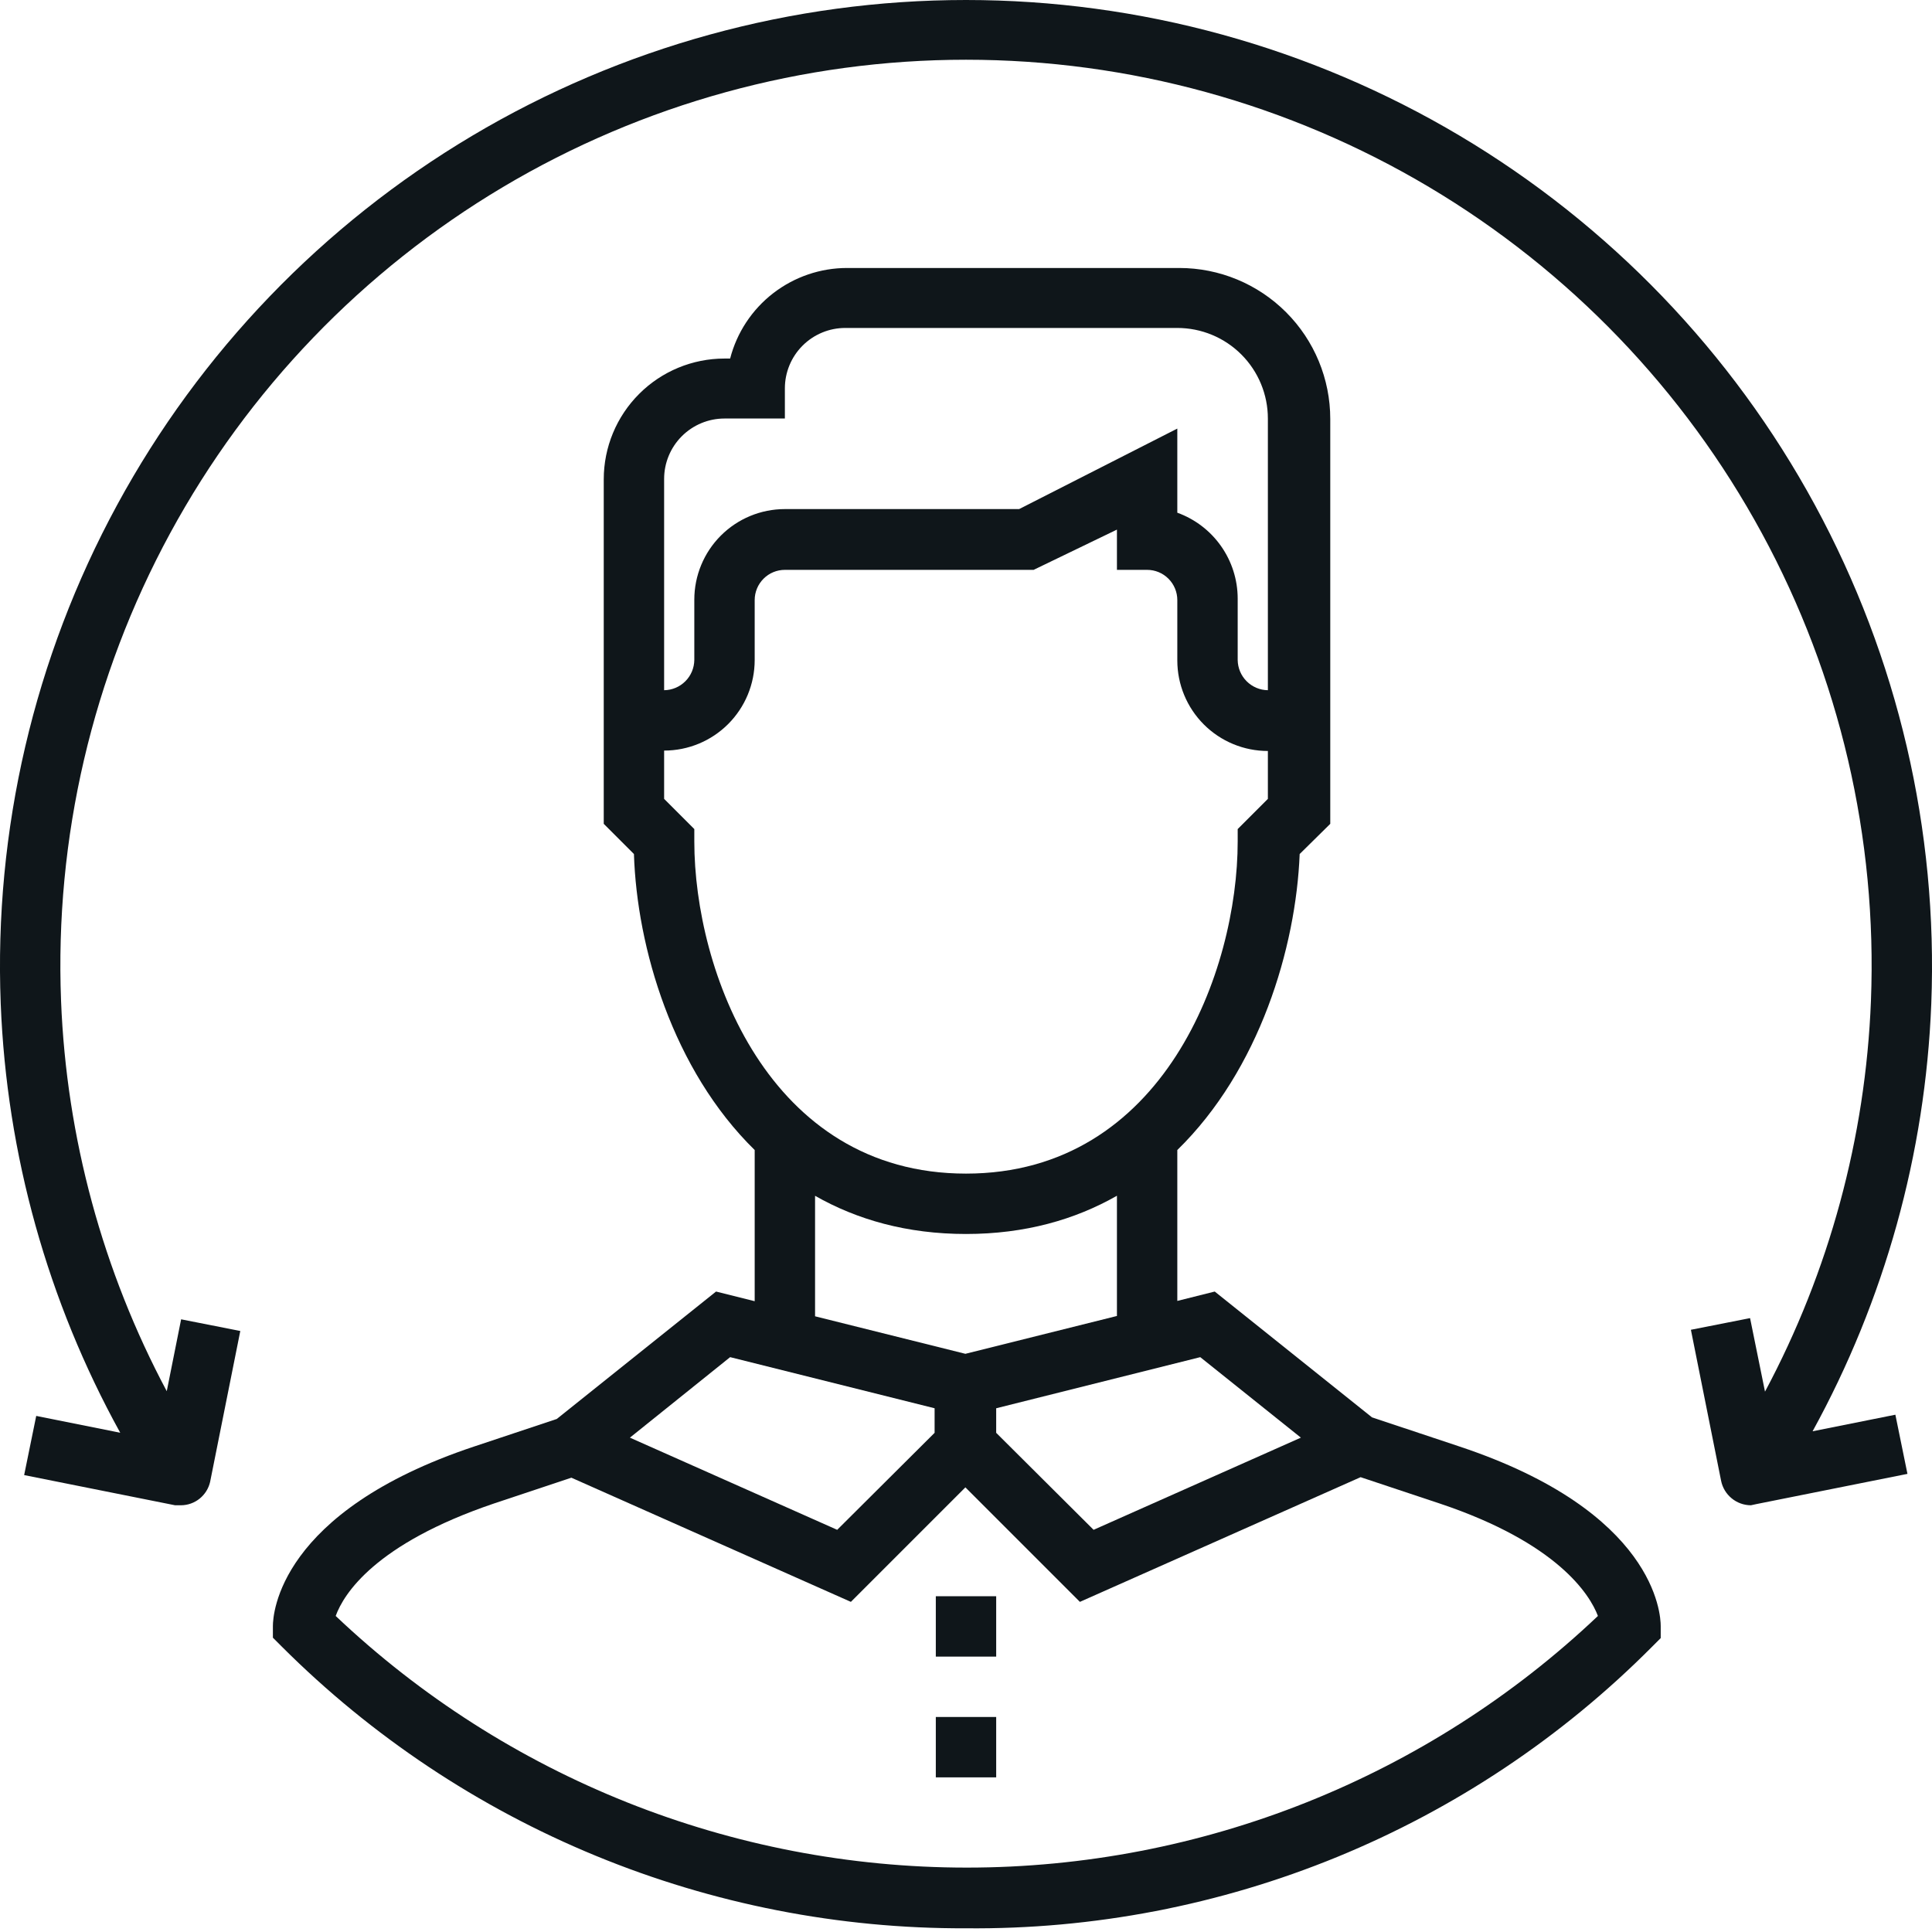
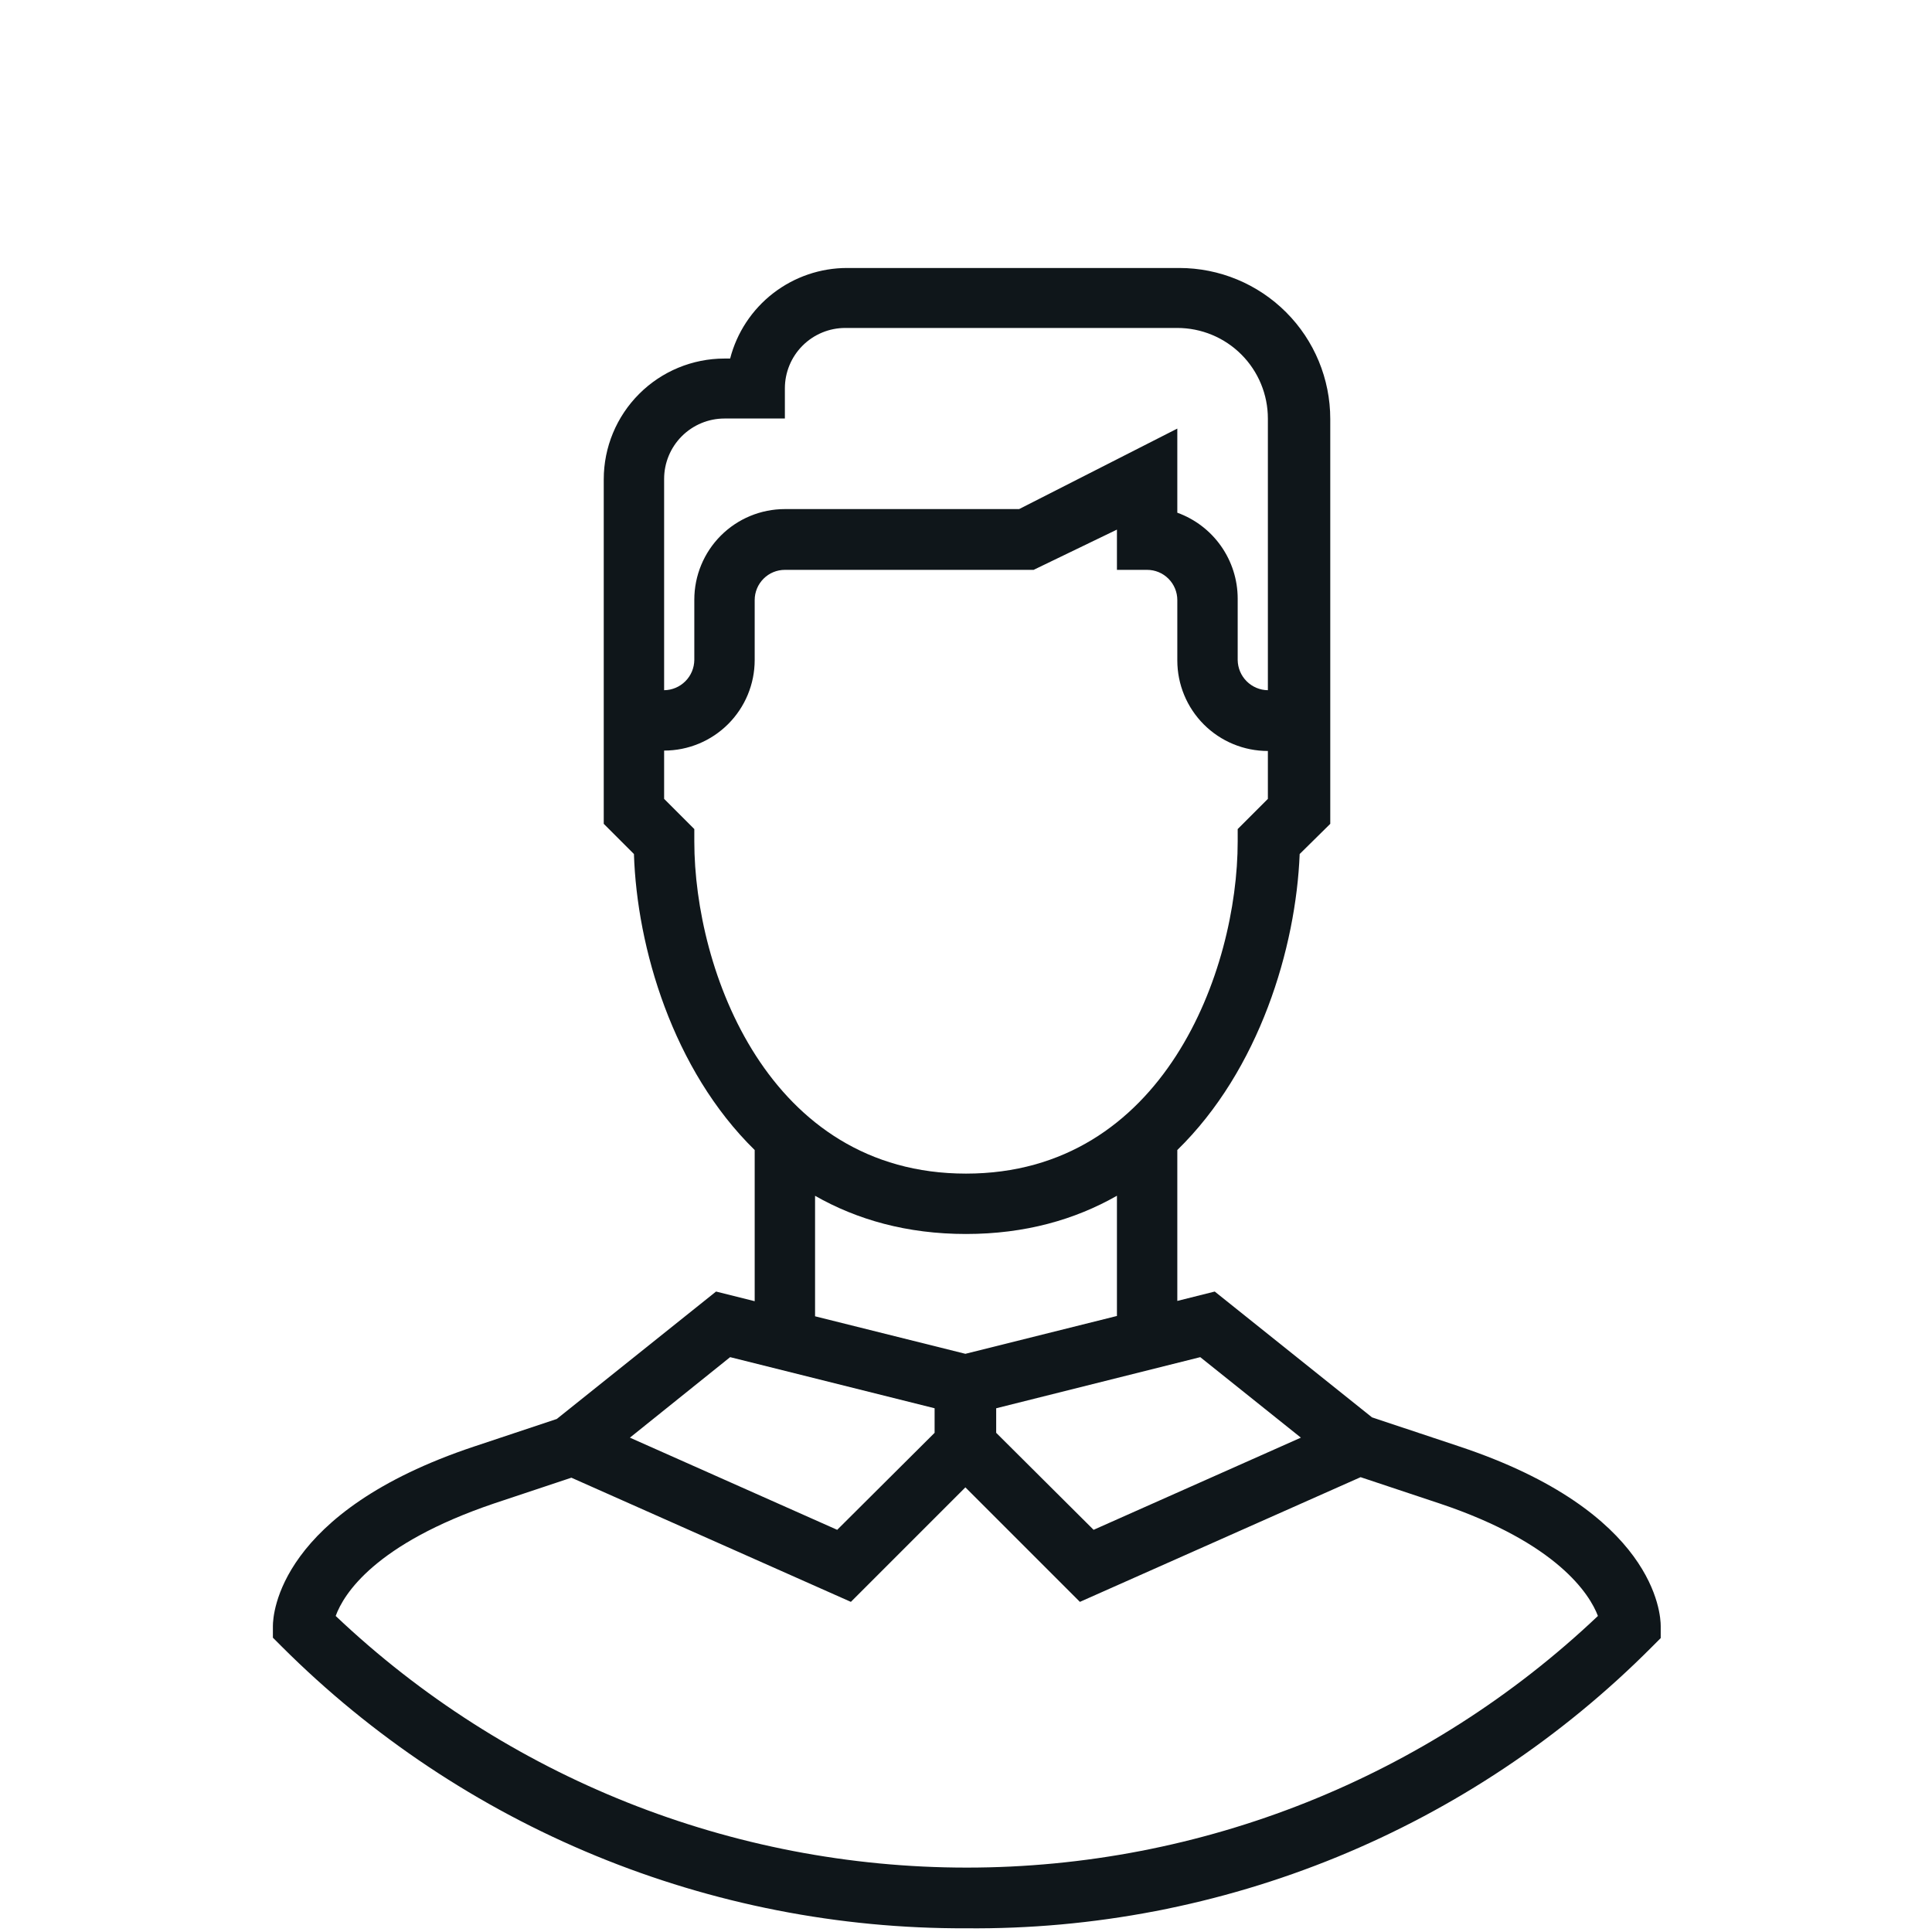
<svg xmlns="http://www.w3.org/2000/svg" width="48" height="48" viewBox="0 0 48 48" fill="none">
-   <path d="M4.5 32.778L4.143 34.564C2.552 31.578 1.651 28.265 1.517 24.867C1.358 20.821 2.294 16.807 4.227 13.248C6.159 9.689 9.016 6.718 12.496 4.647C15.976 2.577 19.951 1.484 24 1.484C28.049 1.484 32.024 2.577 35.504 4.647C38.984 6.718 41.841 9.689 43.773 13.248C45.706 16.807 46.642 20.821 46.483 24.867C46.349 28.269 45.446 31.587 43.851 34.575L43.48 32.748L42.01 33.038L42.76 36.788C42.794 36.96 42.887 37.114 43.022 37.225C43.156 37.336 43.325 37.397 43.5 37.398L43.64 37.368L47.39 36.618L47.09 35.148L45.033 35.56C46.822 32.304 47.836 28.669 47.982 24.94C48.151 20.624 47.152 16.342 45.091 12.547C43.03 8.751 39.982 5.582 36.27 3.374C32.558 1.166 28.319 0 24 0C19.681 0 15.442 1.166 11.73 3.374C8.018 5.582 4.97 8.751 2.909 12.547C0.848 16.342 -0.151 20.624 0.018 24.94C0.165 28.682 1.185 32.33 2.987 35.596L0.9 35.178L0.6 36.648L4.35 37.398H4.5C4.668 37.396 4.83 37.338 4.96 37.233C5.091 37.127 5.182 36.982 5.22 36.818L5.97 33.068L4.5 32.778Z" fill="#0F161A" />
-   <path d="M24.75 42.658H23.25V44.158H24.75V42.658Z" fill="#0F161A" />
-   <path d="M23.25 39.658H24.75V41.158H23.25V39.658Z" fill="#0F161A" />
  <path fill-rule="evenodd" clip-rule="evenodd" d="M34.087 35.214L30.18 32.088L29.25 32.321V28.572C31.292 26.579 32.198 23.543 32.29 21.218L33.05 20.468V10.408C33.05 9.414 32.655 8.46 31.952 7.757C31.248 7.053 30.295 6.658 29.3 6.658H21.05C20.384 6.657 19.737 6.878 19.21 7.285C18.683 7.692 18.306 8.264 18.14 8.908H18C17.204 8.908 16.441 9.224 15.879 9.787C15.316 10.35 15 11.113 15 11.908V20.468L15.75 21.218C15.824 23.543 16.715 26.579 18.75 28.572V32.328L17.79 32.088L13.833 35.254L11.78 35.938C6.92 37.558 6.78 40.108 6.78 40.398V40.688L7 40.908C9.232 43.138 11.883 44.905 14.801 46.106C17.718 47.307 20.845 47.92 24 47.908C27.163 47.938 30.299 47.334 33.226 46.134C36.152 44.934 38.809 43.16 41.04 40.918L41.26 40.698V40.398C41.26 40.108 41.13 37.558 36.26 35.938L34.087 35.214ZM20.25 29.709C21.29 30.302 22.533 30.658 24 30.658C25.466 30.658 26.708 30.302 27.75 29.708V32.695L23.985 33.635L20.25 32.703V29.709ZM23.985 36.953L21.14 39.798L14.196 36.713L12.26 37.358C9.32 38.358 8.54 39.598 8.34 40.148C12.574 44.162 18.186 46.4 24.02 46.4C29.854 46.4 35.466 44.162 39.7 40.148C39.5 39.618 38.7 38.338 35.78 37.358L33.804 36.7L26.83 39.798L23.985 36.953ZM17.25 20.598L16.5 19.848L16.5 18.648C17.097 18.648 17.669 18.411 18.091 17.989C18.513 17.567 18.75 16.995 18.75 16.398V14.908C18.75 14.71 18.829 14.519 18.97 14.378C19.11 14.237 19.301 14.158 19.5 14.158H25.68L27.75 13.158V14.158H28.5C28.699 14.158 28.89 14.237 29.03 14.378C29.171 14.519 29.25 14.71 29.25 14.908V16.408C29.25 17.005 29.487 17.577 29.909 17.999C30.331 18.421 30.903 18.658 31.5 18.658L31.5 19.848L30.75 20.598V20.908C30.75 24.098 28.92 29.158 24 29.158C19.08 29.158 17.25 24.098 17.25 20.908V20.598ZM31.5 17.148C31.302 17.146 31.113 17.066 30.973 16.926C30.832 16.786 30.753 16.596 30.75 16.398V14.868C30.749 14.402 30.604 13.948 30.336 13.567C30.068 13.186 29.688 12.896 29.25 12.738V10.648L25.32 12.648H19.5C18.903 12.648 18.331 12.885 17.909 13.307C17.487 13.729 17.25 14.302 17.25 14.898V16.398C17.247 16.596 17.168 16.786 17.027 16.926C16.887 17.066 16.698 17.146 16.5 17.148L16.5 11.898C16.5 11.501 16.658 11.119 16.939 10.838C17.221 10.556 17.602 10.398 18 10.398H19.5V9.648C19.5 9.251 19.658 8.869 19.939 8.588C20.221 8.306 20.602 8.148 21 8.148H29.25C29.847 8.148 30.419 8.385 30.841 8.807C31.263 9.229 31.5 9.802 31.5 10.398L31.5 17.148ZM15.65 35.718L20.8 38.008L23.22 35.598V34.988L18.14 33.718L15.65 35.718ZM27.17 38.008L24.75 35.598V34.988L29.82 33.718L32.32 35.718L27.17 38.008Z" fill="#0F161A" />
</svg>